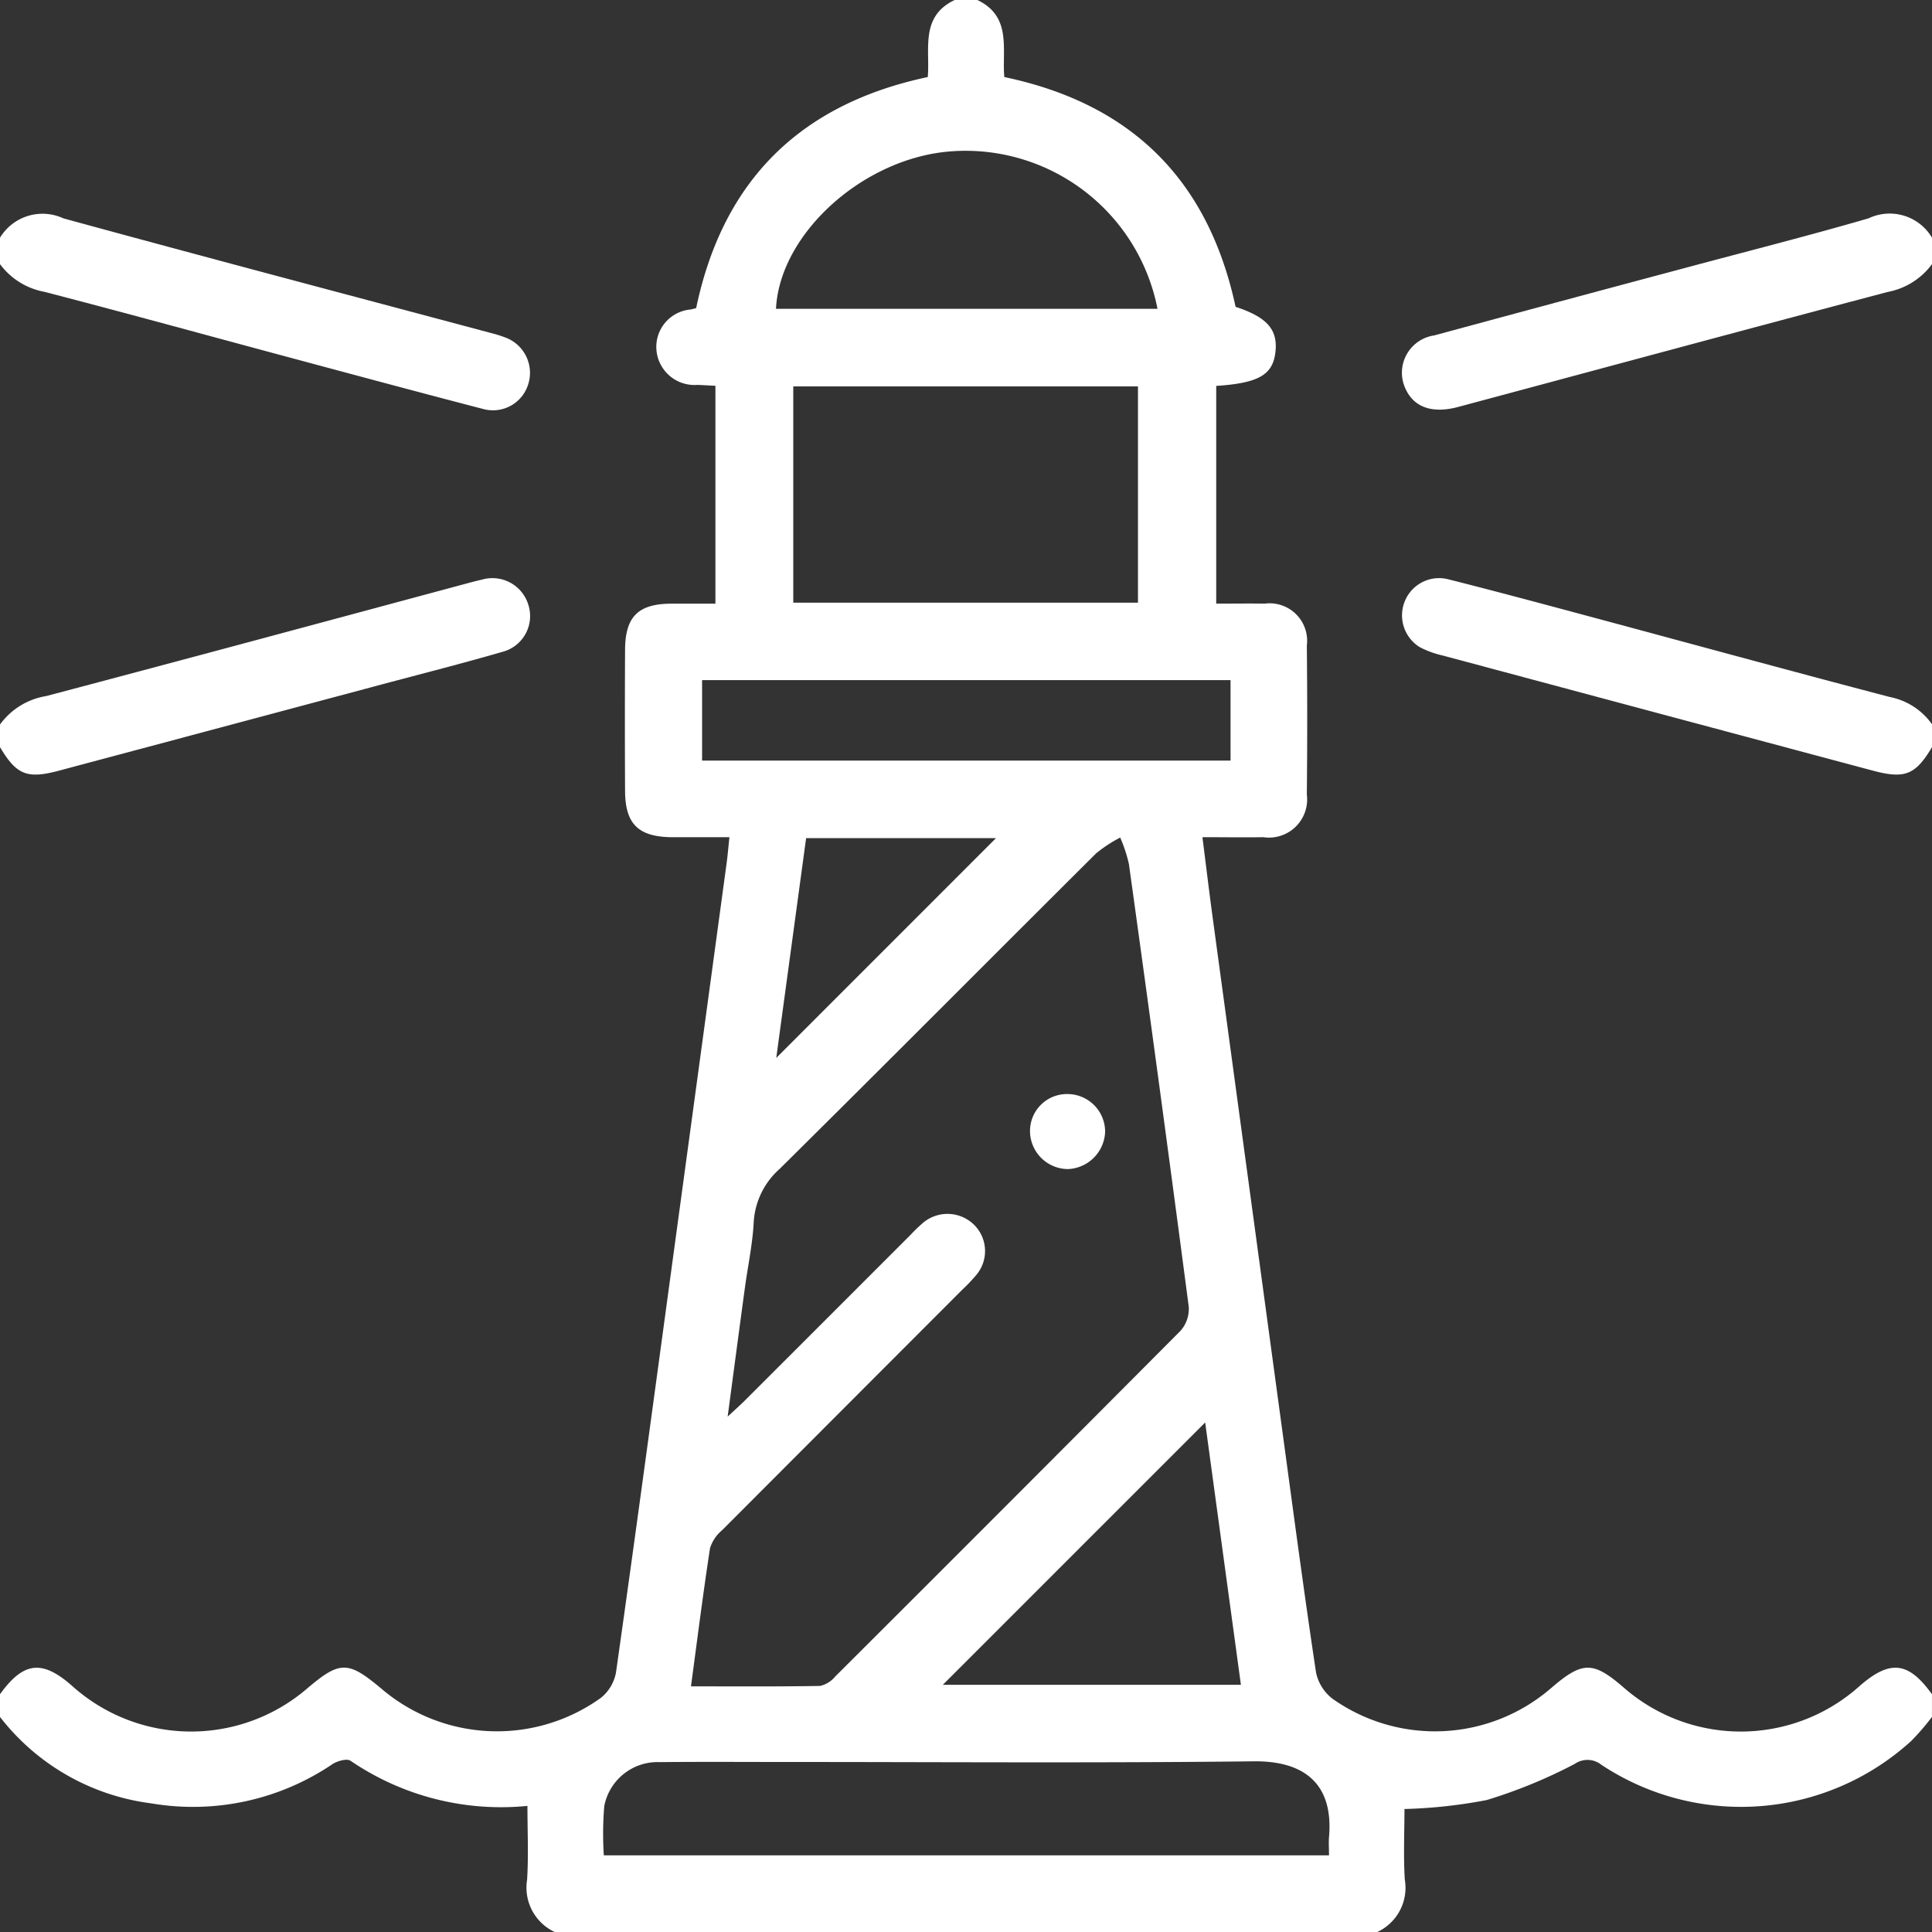
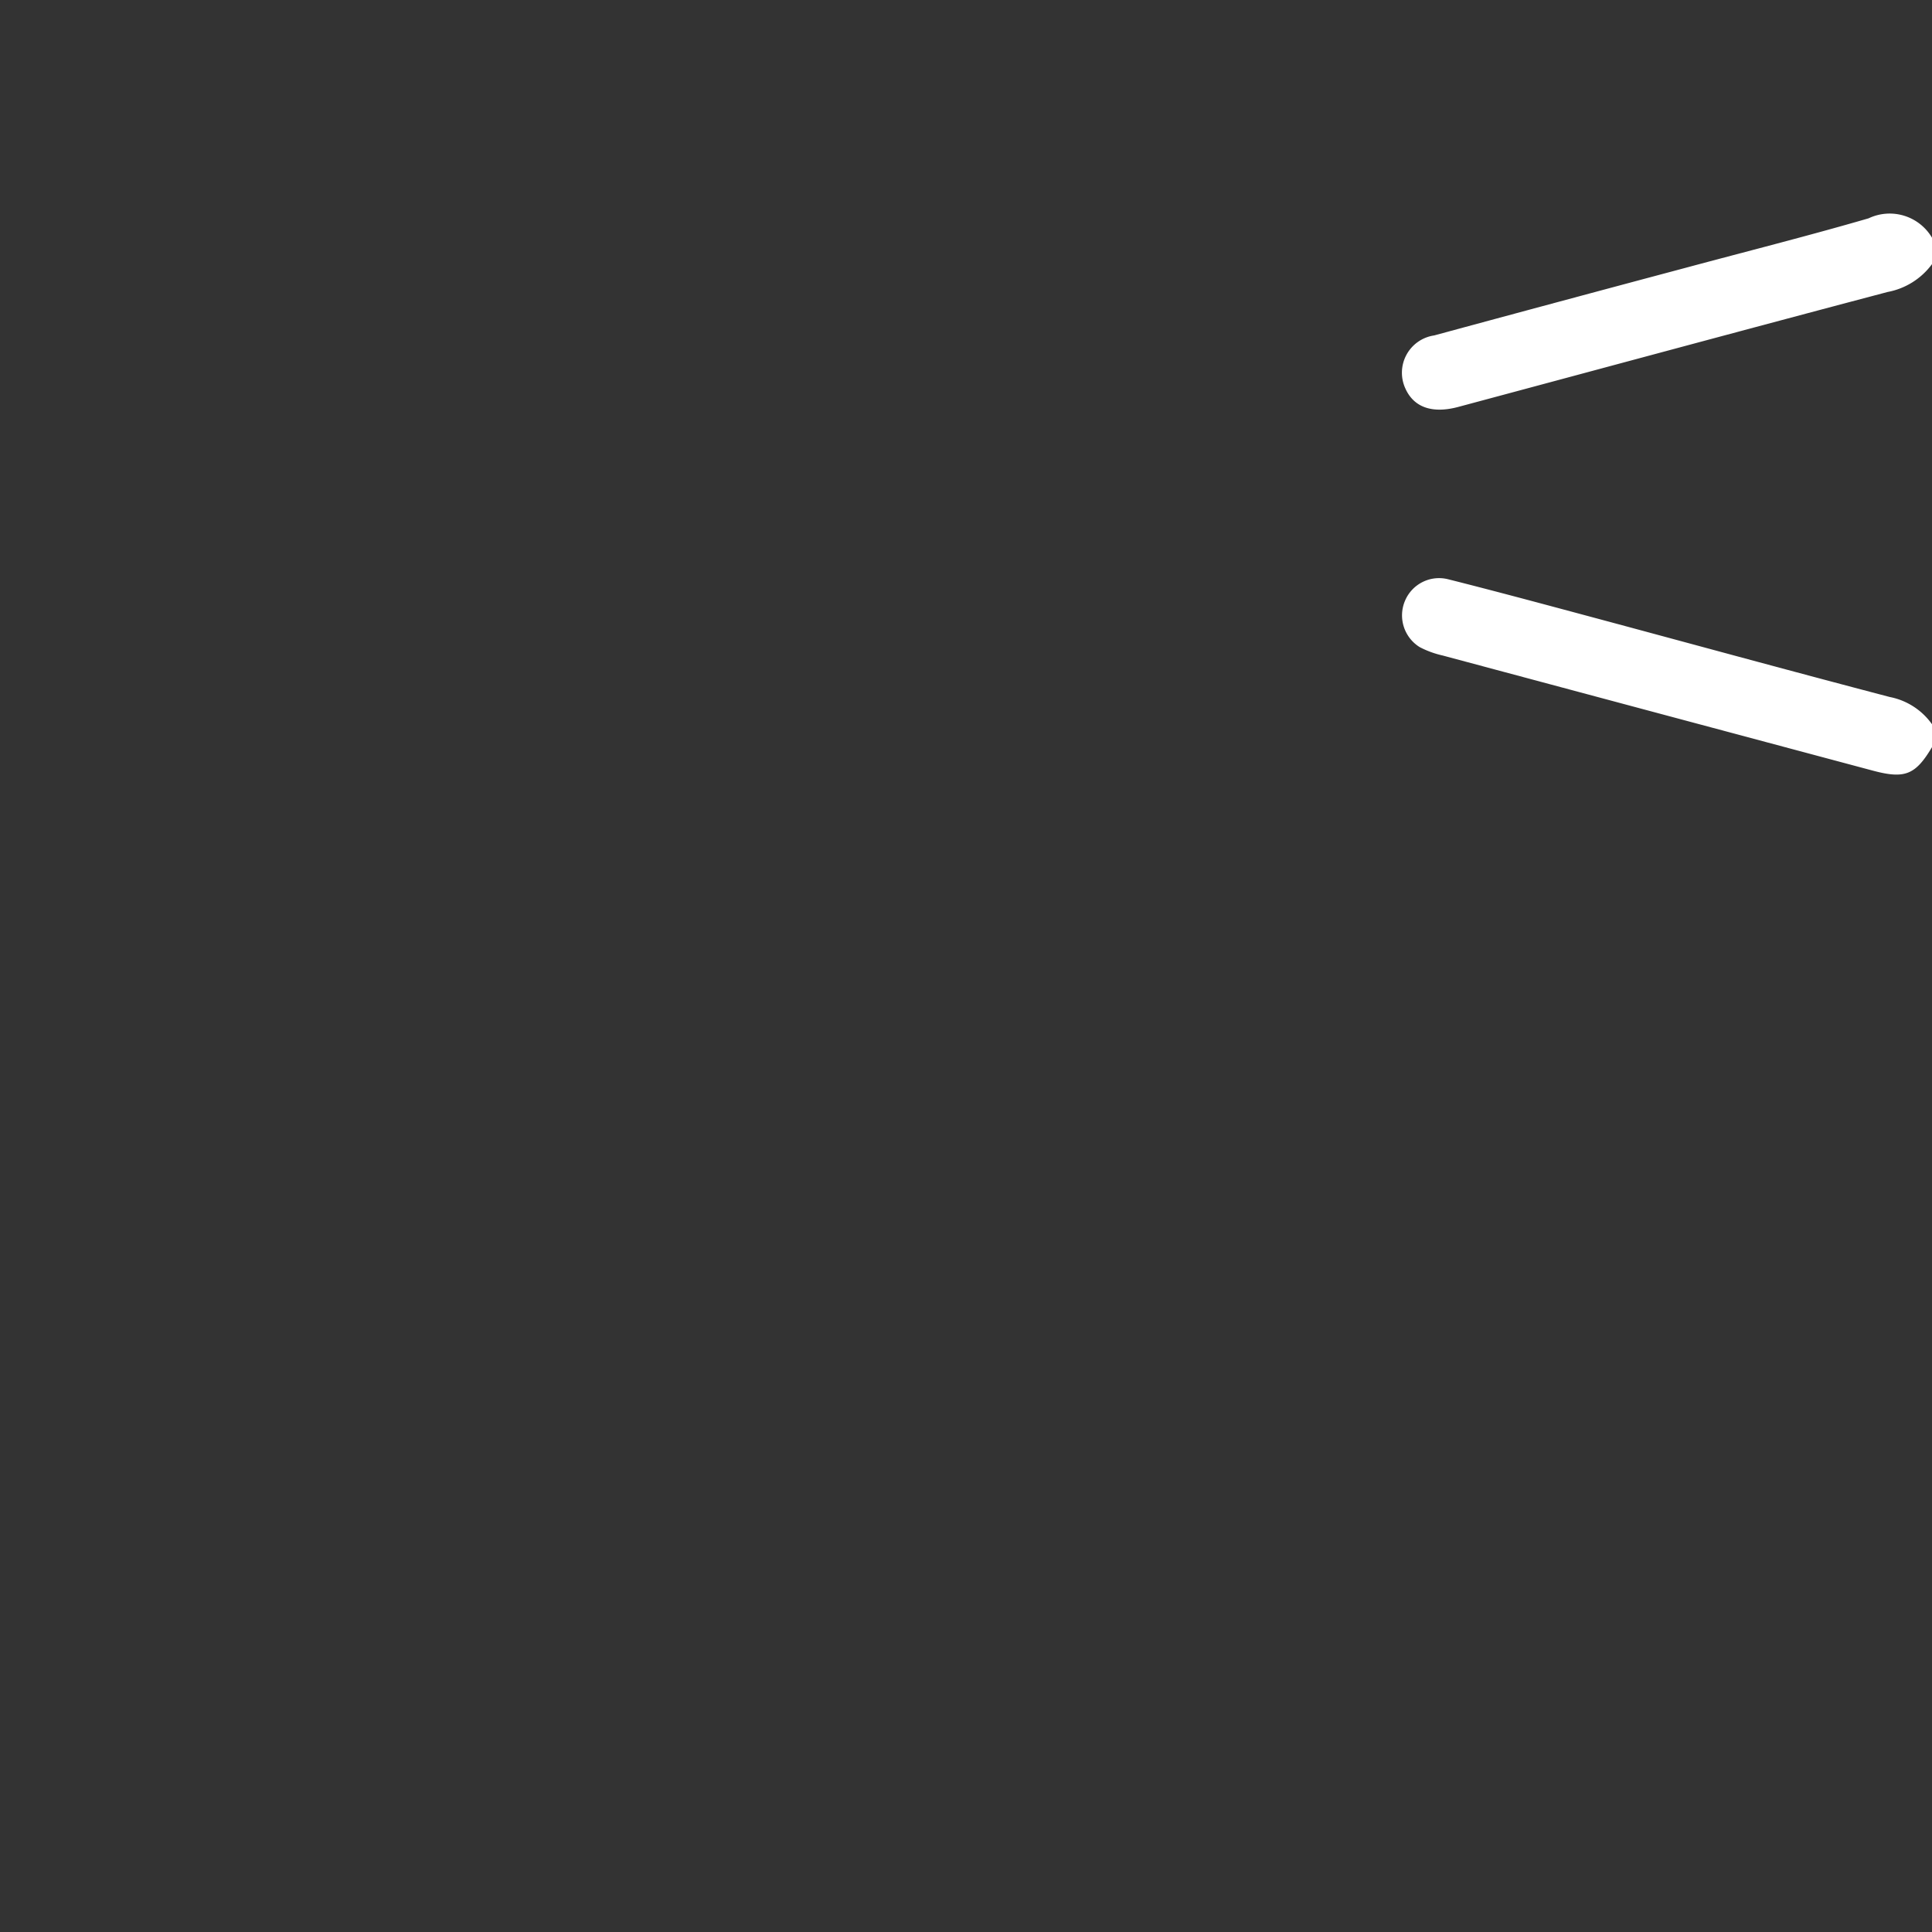
<svg xmlns="http://www.w3.org/2000/svg" id="Grupo_13870" data-name="Grupo 13870" width="82" height="82" viewBox="0 0 82 82">
  <rect x="0" y="0" width="82" height="82" fill="#333333" stroke="none" />
  <defs>
    <clipPath id="clip-path">
      <rect id="Rectángulo_82" data-name="Rectángulo 82" width="82" height="82" fill="#fff" />
    </clipPath>
  </defs>
  <g id="Grupo_5968" data-name="Grupo 5968" clip-path="url(#clip-path)">
-     <path id="Trazado_97" data-name="Trazado 97" d="M0,71.91c1-1.388,1.794-1.478,3.071-.347a7.553,7.553,0,0,0,9.958.109c1.412-1.2,1.746-1.191,3.2.035a7.556,7.556,0,0,0,9.267.361,1.792,1.792,0,0,0,.649-1.079c.812-5.725,1.584-11.457,2.363-17.187s1.559-11.46,2.336-17.191c.043-.316.068-.633.116-1.077-.831,0-1.62,0-2.408,0-1.446-.007-2.013-.546-2.021-1.958q-.016-3,0-6c.007-1.4.557-1.943,1.935-1.954.612,0,1.223,0,1.9,0V16.375c-.249-.013-.505-.029-.762-.039a1.621,1.621,0,0,1-1.736-1.424,1.594,1.594,0,0,1,1.452-1.777c.076-.017.15-.038.228-.058,1.13-5.4,4.4-8.657,9.83-9.807C39.481,2.1,39.041.7,40.521,0h.961c1.477.7,1.041,2.1,1.145,3.27,5.416,1.136,8.66,4.38,9.816,9.753,1.321.433,1.794.955,1.693,1.9-.105.982-.7,1.336-2.515,1.456V25.62c.69,0,1.375-.01,2.06,0A1.591,1.591,0,0,1,55.467,27.4q.032,3.161,0,6.323a1.62,1.62,0,0,1-1.844,1.81c-.823.012-1.646,0-2.587,0,.149,1.172.28,2.269.428,3.364q1.5,11.054,3,22.107c.453,3.328.893,6.658,1.393,9.978a1.891,1.891,0,0,0,.71,1.125,7.532,7.532,0,0,0,9.262-.454c1.334-1.151,1.78-1.156,3.078-.036a7.546,7.546,0,0,0,10.02-.056C80.221,70.432,81,70.519,82,71.91v.961a10.454,10.454,0,0,1-.873,1.014A10.727,10.727,0,0,1,67.964,74.9a.945.945,0,0,0-1.124-.036A21.438,21.438,0,0,1,63.1,76.4a21.378,21.378,0,0,1-3.489.38c0,.975-.048,1.988.014,2.993A2.069,2.069,0,0,1,58.458,82H23.544a2.079,2.079,0,0,1-1.171-2.222c.064-1.027.014-2.061.014-3.13a11.334,11.334,0,0,1-7.513-1.919c-.154-.1-.552.01-.759.144a10.556,10.556,0,0,1-7.7,1.666A9.655,9.655,0,0,1,0,72.871Zm29.327-.336c1.862,0,3.672.014,5.481-.018a1.17,1.17,0,0,0,.642-.4q7.343-7.323,14.657-14.674a1.4,1.4,0,0,0,.348-1.023q-1.234-9.4-2.54-18.79a6.43,6.43,0,0,0-.368-1.121,5.9,5.9,0,0,0-1.017.665c-4.485,4.462-8.943,8.95-13.44,13.4a3.271,3.271,0,0,0-1.1,2.276c-.049.928-.249,1.849-.374,2.773-.239,1.761-.472,3.524-.731,5.462.334-.309.548-.5.748-.7q3.513-3.509,7.022-7.021a6.806,6.806,0,0,1,.519-.5,1.609,1.609,0,0,1,2.178.089,1.569,1.569,0,0,1,.093,2.113,7.362,7.362,0,0,1-.606.638q-5.095,5.1-10.186,10.2a1.634,1.634,0,0,0-.516.765c-.295,1.921-.538,3.851-.809,5.866M48.3,16.4H33.67V25.58H48.3Zm8.108,62.346c0-.3-.018-.536,0-.77.2-2.251-1.038-3.245-3.194-3.22-6.665.077-13.331.028-20,.028-1.733,0-3.466-.012-5.2.006a2.305,2.305,0,0,0-2.366,1.866,14.244,14.244,0,0,0-.019,2.09ZM49.129,13.108a8.3,8.3,0,0,0-8.78-6.683c-3.7.281-7.252,3.479-7.413,6.683Zm3.1,15.758H29.8v3.415H52.229ZM51.152,60.374,40.018,71.508H52.669L51.152,60.374M32.949,44.9l9.325-9.327H34.215c-.429,3.158-.855,6.293-1.267,9.327" transform="translate(-0.001)" fill="#fff" />
    <path id="Trazado_98" data-name="Trazado 98" d="M394.046,160.372c-.7,1.176-1.151,1.359-2.5,1q-9.138-2.442-18.275-4.891a3.962,3.962,0,0,1-.968-.354,1.585,1.585,0,0,1-.628-1.958,1.568,1.568,0,0,1,1.836-.922c1.986.5,3.965,1.033,5.944,1.564,4.266,1.145,8.525,2.313,12.8,3.433a2.87,2.87,0,0,1,1.8,1.169Z" transform="translate(-312.046 -128.661)" fill="#fff" />
-     <path id="Trazado_99" data-name="Trazado 99" d="M0,159.5a3.01,3.01,0,0,1,1.952-1.206c5.994-1.582,11.978-3.2,17.966-4.81.18-.048.361-.095.542-.135a1.592,1.592,0,0,1,1.961,1.059,1.568,1.568,0,0,1-1.107,2.01c-1.686.489-3.389.921-5.086,1.374Q9.366,159.627,2.5,161.459c-1.351.361-1.8.177-2.5-1Z" transform="translate(0 -128.749)" fill="#fff" />
-     <path id="Trazado_100" data-name="Trazado 100" d="M0,57.86a2.108,2.108,0,0,1,2.688-.823c6.037,1.653,12.09,3.248,18.137,4.864a5.282,5.282,0,0,1,.611.189,1.6,1.6,0,0,1,.973,2.021,1.565,1.565,0,0,1-1.919,1.013c-2.578-.669-5.15-1.362-7.723-2.053C9.14,62.1,5.52,61.1,1.884,60.156A3.03,3.03,0,0,1,0,58.981Z" transform="translate(0 -47.77)" fill="#fff" />
    <path id="Trazado_101" data-name="Trazado 101" d="M393.977,58.935a3.03,3.03,0,0,1-1.882,1.182c-6.077,1.606-12.145,3.249-18.217,4.877-1.112.3-1.895.02-2.253-.781a1.6,1.6,0,0,1,1.222-2.251q5.321-1.443,10.649-2.864c2.6-.7,5.208-1.356,7.791-2.107a2.086,2.086,0,0,1,2.69.823Z" transform="translate(-311.977 -47.725)" fill="#fff" />
-     <path id="Trazado_102" data-name="Trazado 102" d="M276.157,291.508a1.647,1.647,0,0,1-1.574,1.609,1.619,1.619,0,0,1-1.615-1.636,1.568,1.568,0,0,1,1.6-1.548,1.6,1.6,0,0,1,1.588,1.575" transform="translate(-229.251 -243.498)" fill="#fff" />
  </g>
</svg>